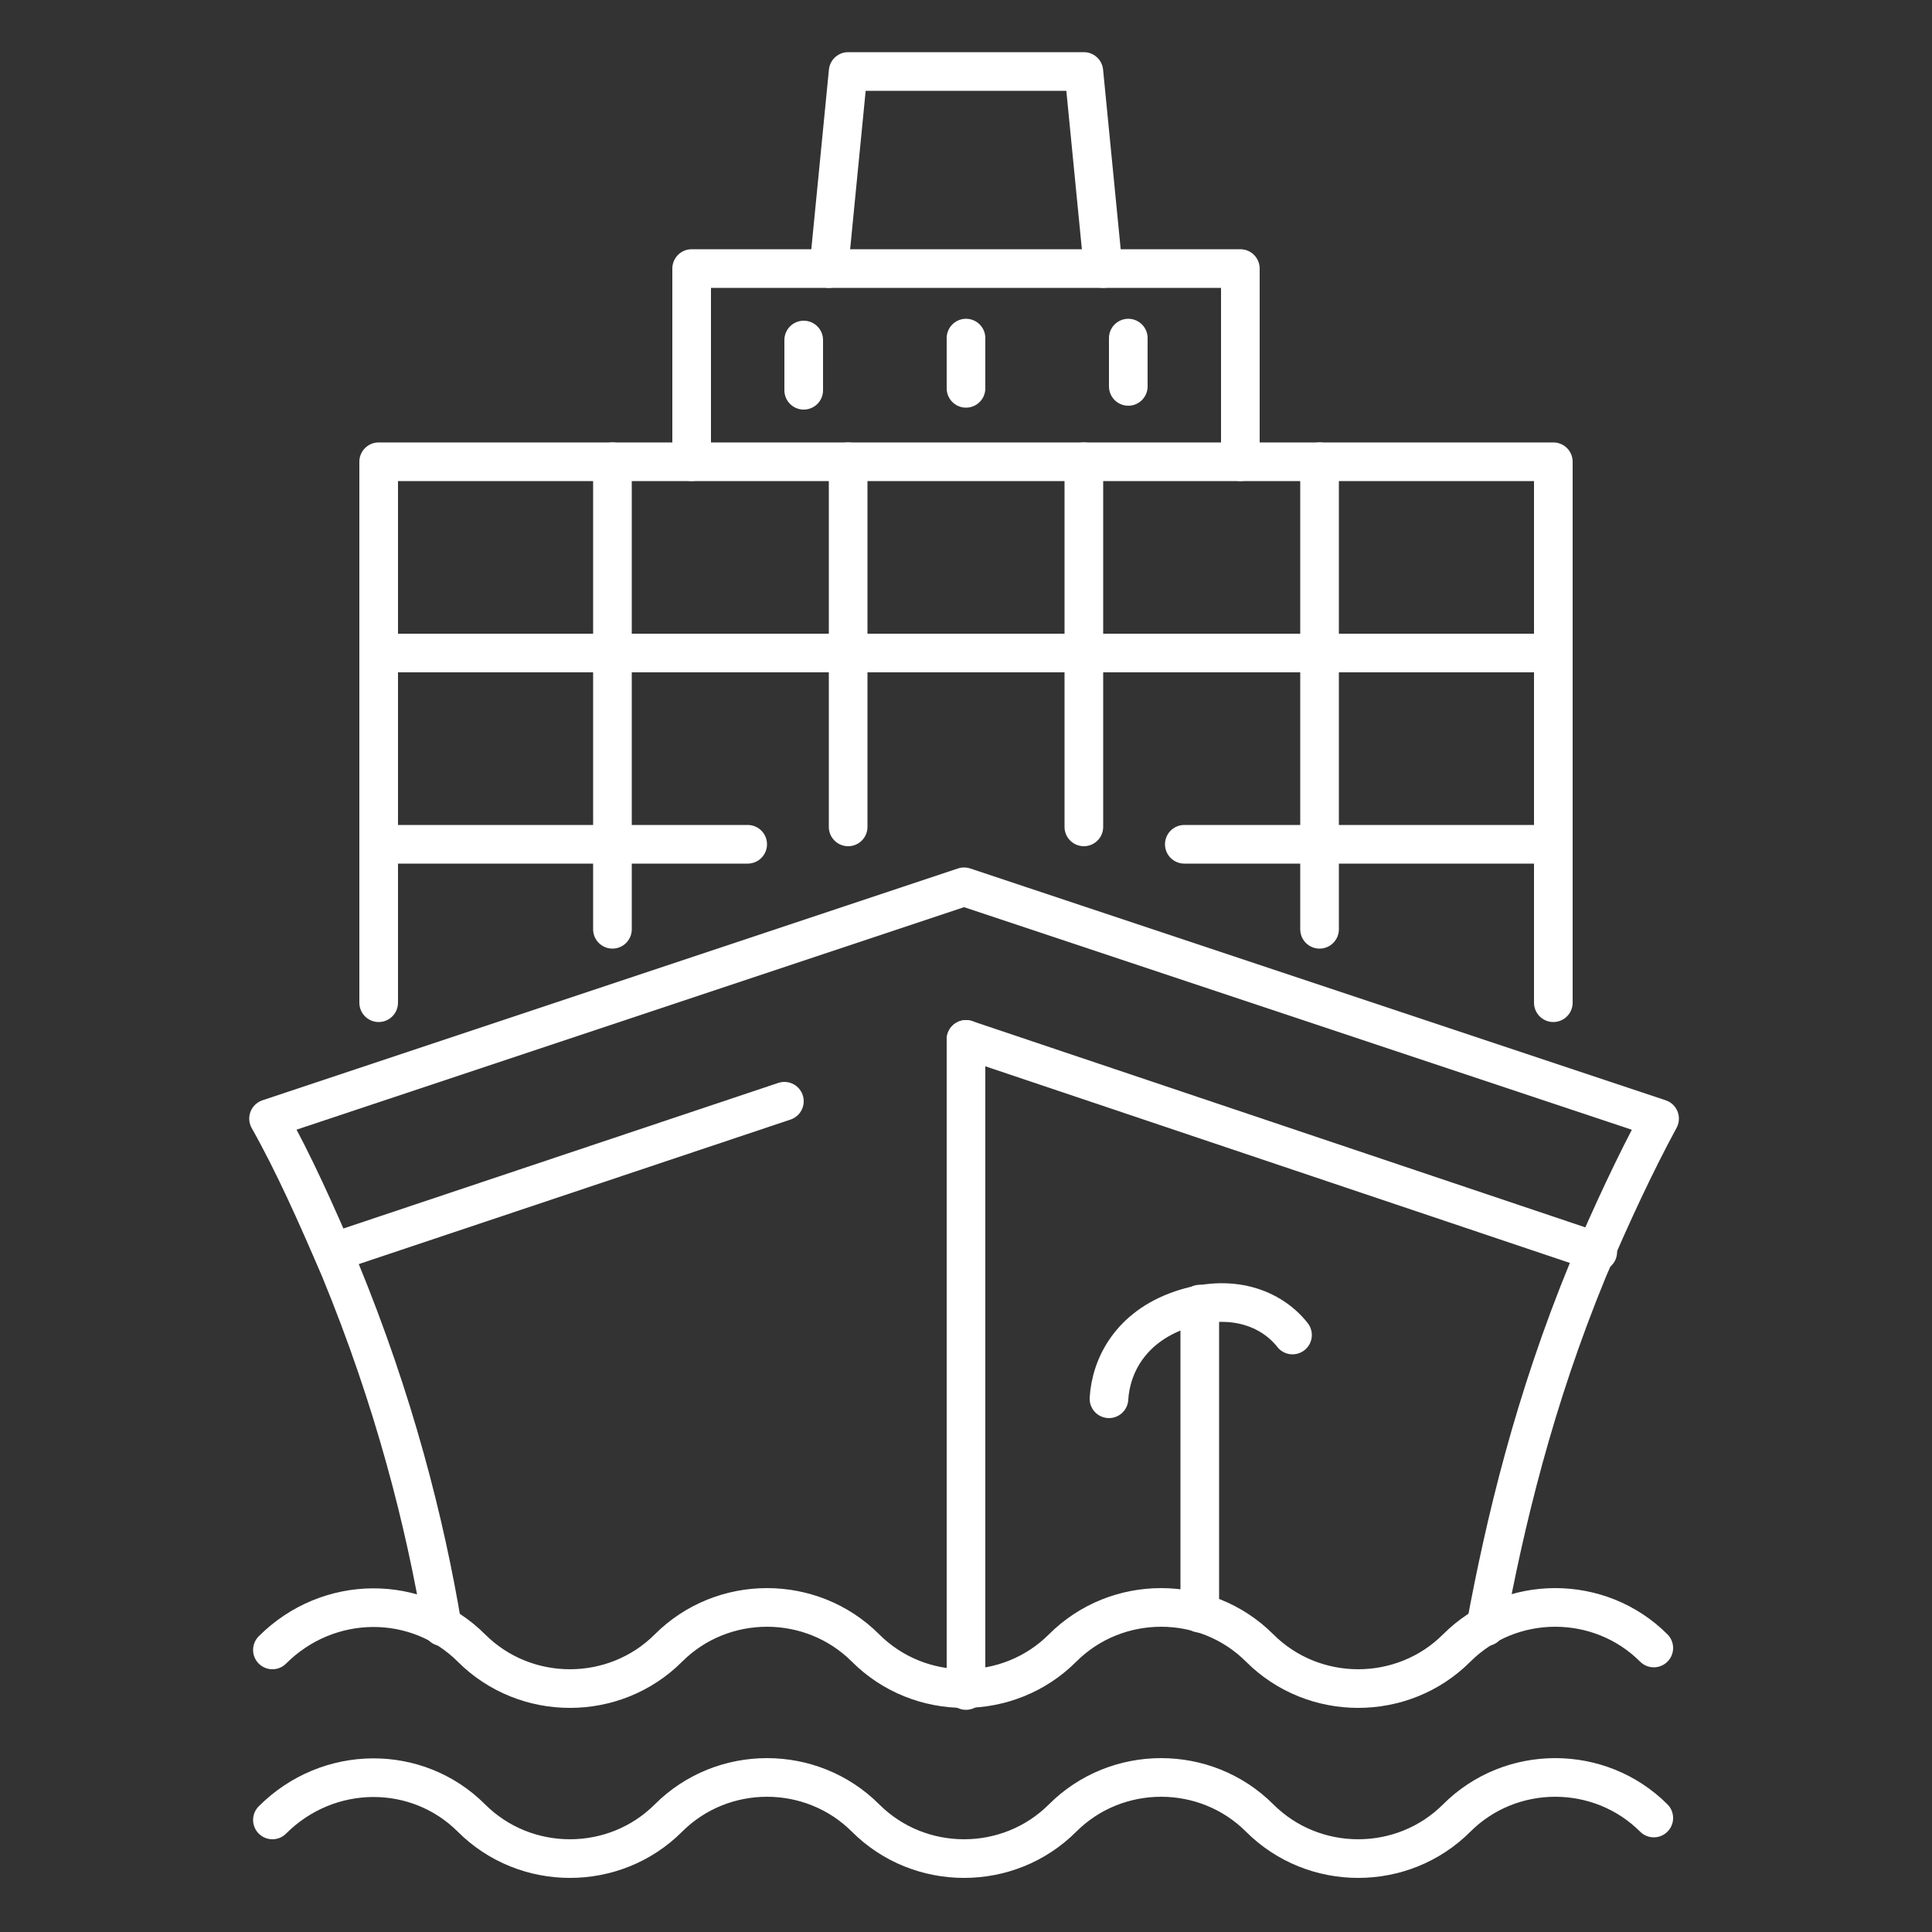
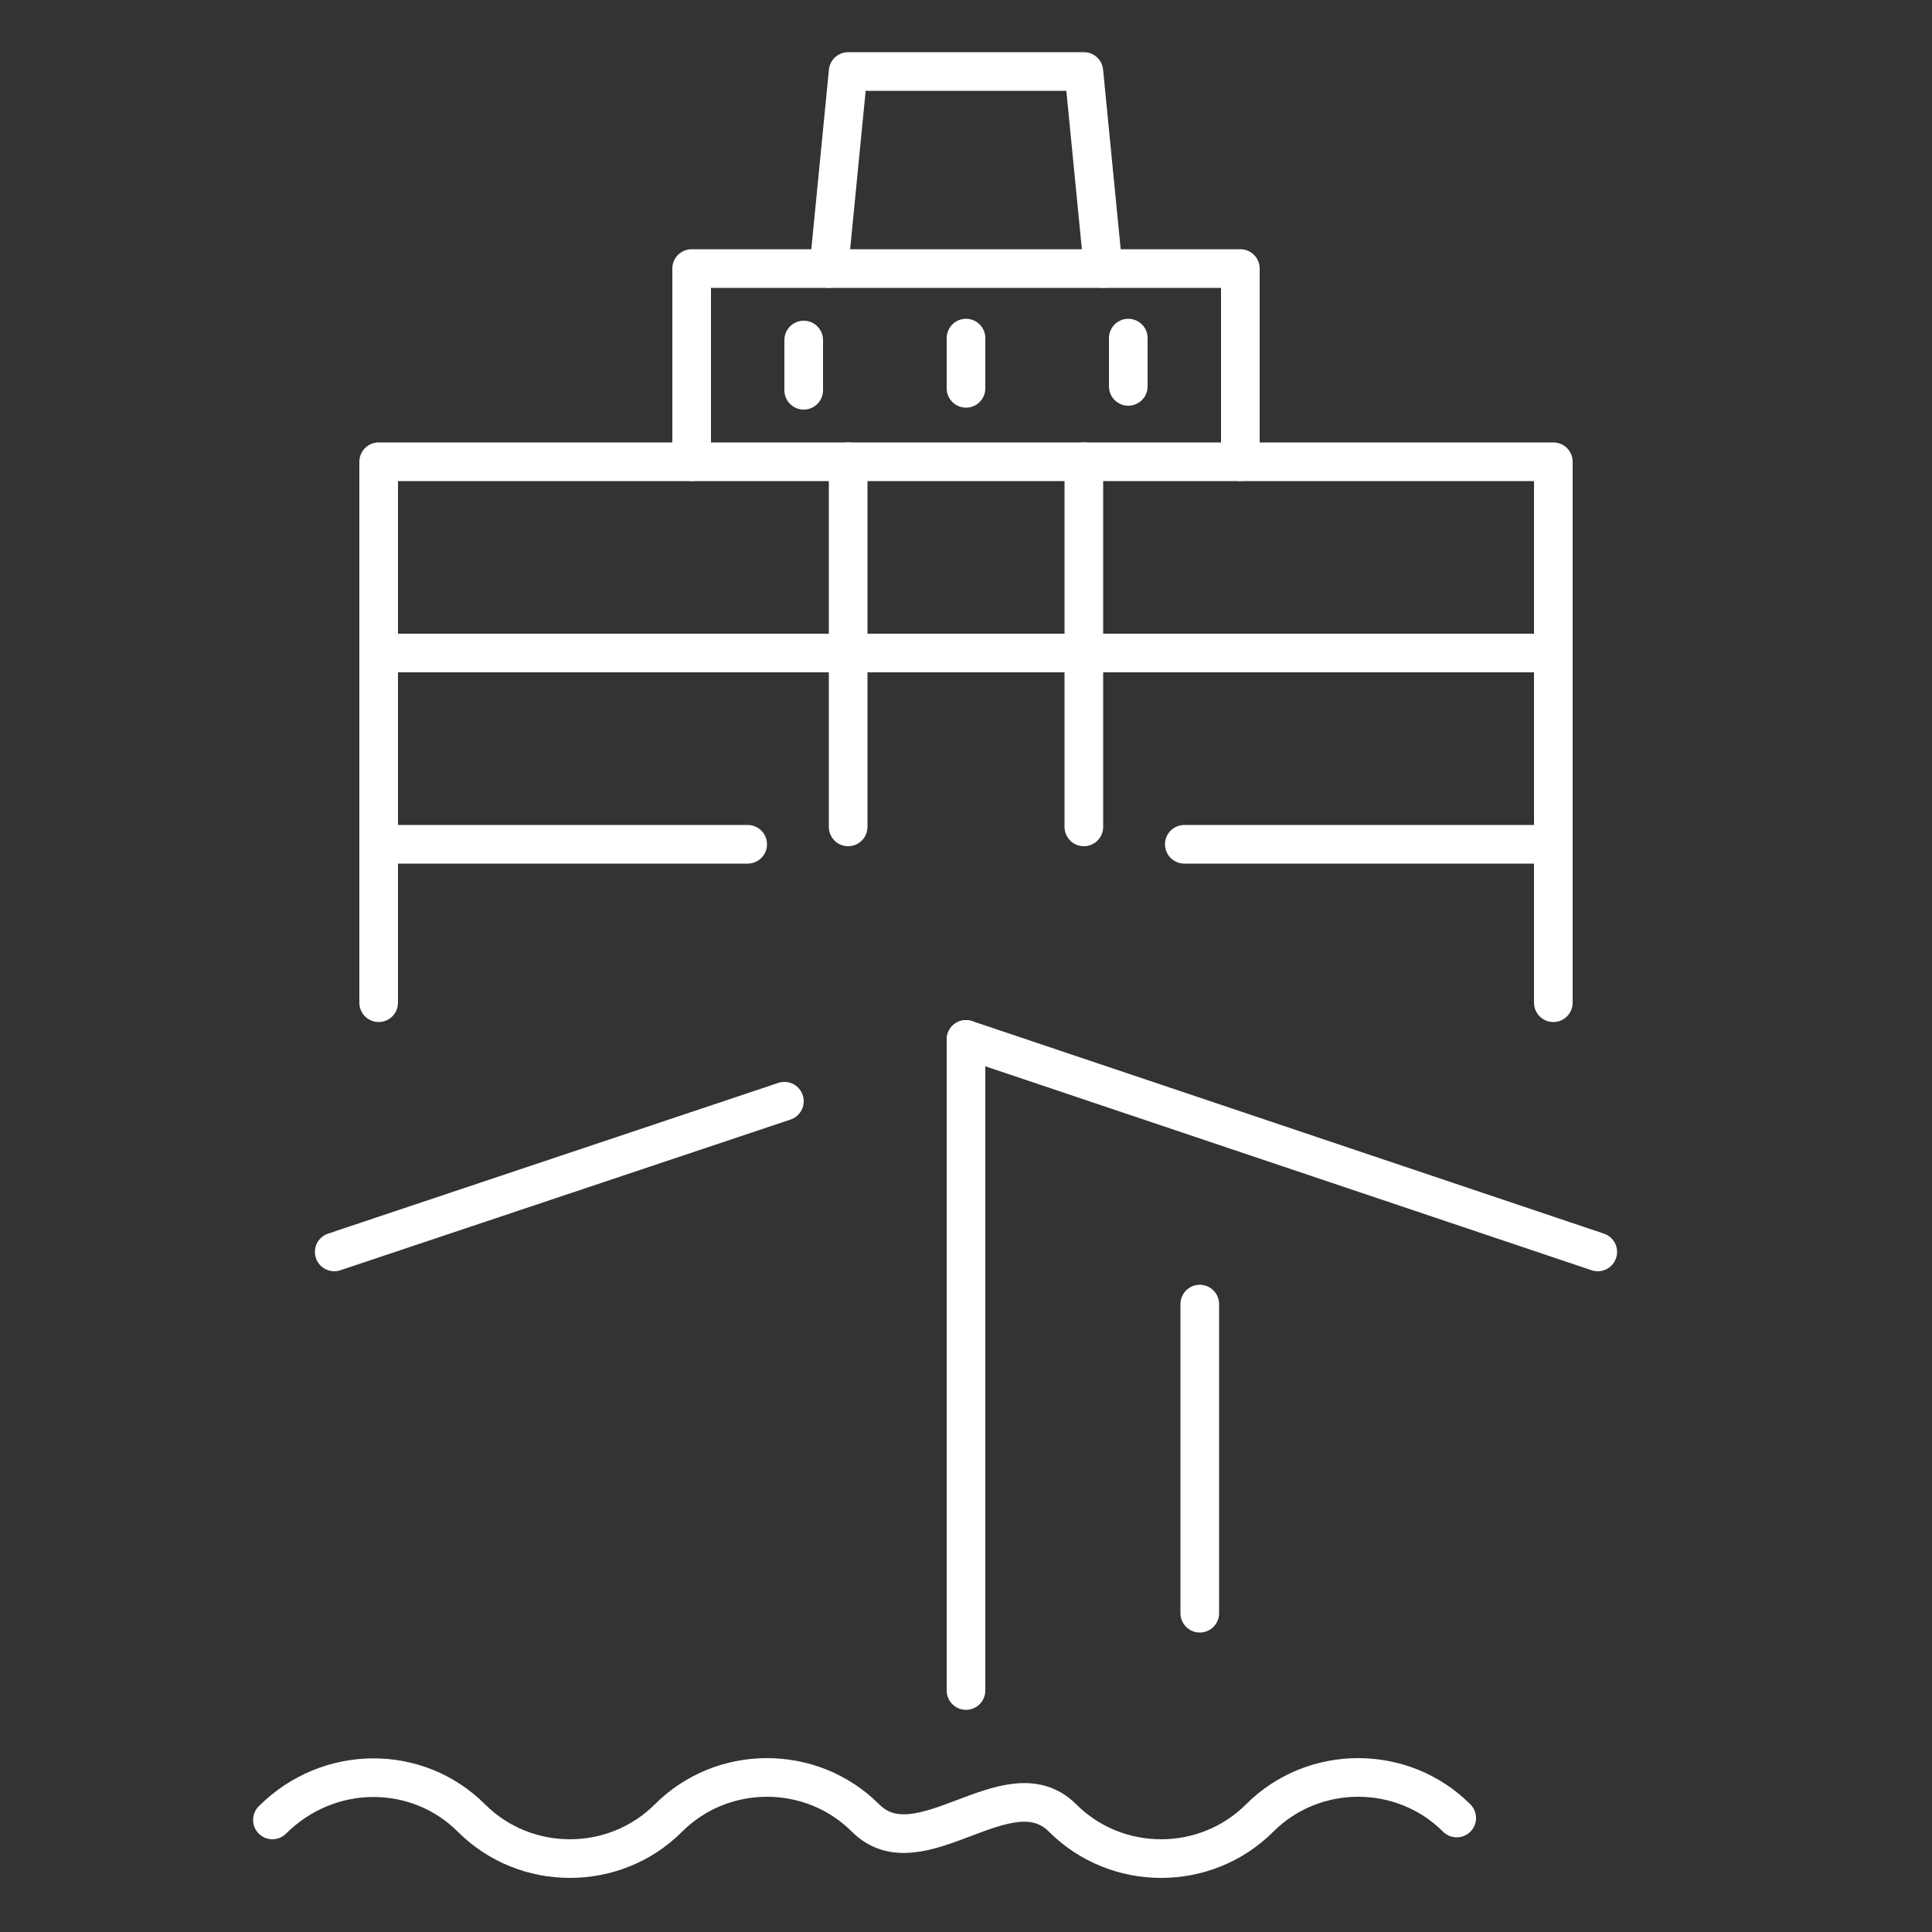
<svg xmlns="http://www.w3.org/2000/svg" version="1.1" id="Layer_1" x="0px" y="0px" viewBox="0 0 100 100" style="enable-background:new 0 0 100 100;" xml:space="preserve">
  <rect x="0" y="0" width="100" height="100" fill="#333333" stroke="none" />
  <style type="text/css">
	.st0{fill:none;stroke:#FFFFFF;stroke-width:2;stroke-linecap:round;stroke-linejoin:round;stroke-miterlimit:10;}
</style>
  <g>
-     <path class="st0" d="M22.9,84.2c-0.9-5.4-2.5-11.7-5.3-18.5c-1.2-2.8-2.4-5.5-3.7-7.8l36-12l36,12c-1.3,2.4-2.5,5-3.7,7.8   c-2.8,6.8-4.3,13.1-5.3,18.5" />
    <path class="st0" d="M50,53.8l32.7,11" />
    <path class="st0" d="M17.3,64.8L40.6,57" />
    <path class="st0" d="M50,53.8v33.7" />
    <path class="st0" d="M19.6,51.9v-28h60.8v28" />
-     <path class="st0" d="M31.7,23.9v24.2" />
    <path class="st0" d="M43.9,23.9v18.9" />
    <path class="st0" d="M56.1,23.9v18.9" />
-     <path class="st0" d="M68.3,23.9v24.2" />
    <path class="st0" d="M19.6,33.8h60.8" />
    <path class="st0" d="M61.3,43.7h19.1" />
    <path class="st0" d="M19.6,43.7h19.1" />
    <path class="st0" d="M35.8,23.9v-10h28.4v10" />
    <path class="st0" d="M42.9,13.9l1-10.2h12.2l1,10.2" />
    <path class="st0" d="M41.6,17.6v2.6" />
    <path class="st0" d="M50,17.5v2.6" />
    <path class="st0" d="M58.4,17.5V20" />
-     <path class="st0" d="M57.4,72.4c0.1-1.7,1.1-3.7,3.7-4.6s4.7-0.1,5.8,1.3" />
    <path class="st0" d="M62.1,67.5v16" />
-     <path class="st0" d="M14.1,85.4c2.9-2.9,7.5-2.9,10.3-0.1s7.4,2.8,10.2,0s7.4-2.8,10.2,0s7.4,2.8,10.2,0s7.4-2.8,10.2,0   c2.8,2.8,7.4,2.8,10.2,0c2.8-2.8,7.4-2.8,10.2,0" />
-     <path class="st0" d="M14.1,94.2c2.9-2.9,7.5-2.9,10.3-0.1s7.4,2.8,10.2,0s7.4-2.8,10.2,0s7.4,2.8,10.2,0s7.4-2.8,10.2,0   c2.8,2.8,7.4,2.8,10.2,0c2.8-2.8,7.4-2.8,10.2,0" />
+     <path class="st0" d="M14.1,94.2c2.9-2.9,7.5-2.9,10.3-0.1s7.4,2.8,10.2,0s7.4-2.8,10.2,0s7.4-2.8,10.2,0   c2.8,2.8,7.4,2.8,10.2,0c2.8-2.8,7.4-2.8,10.2,0" />
  </g>
</svg>